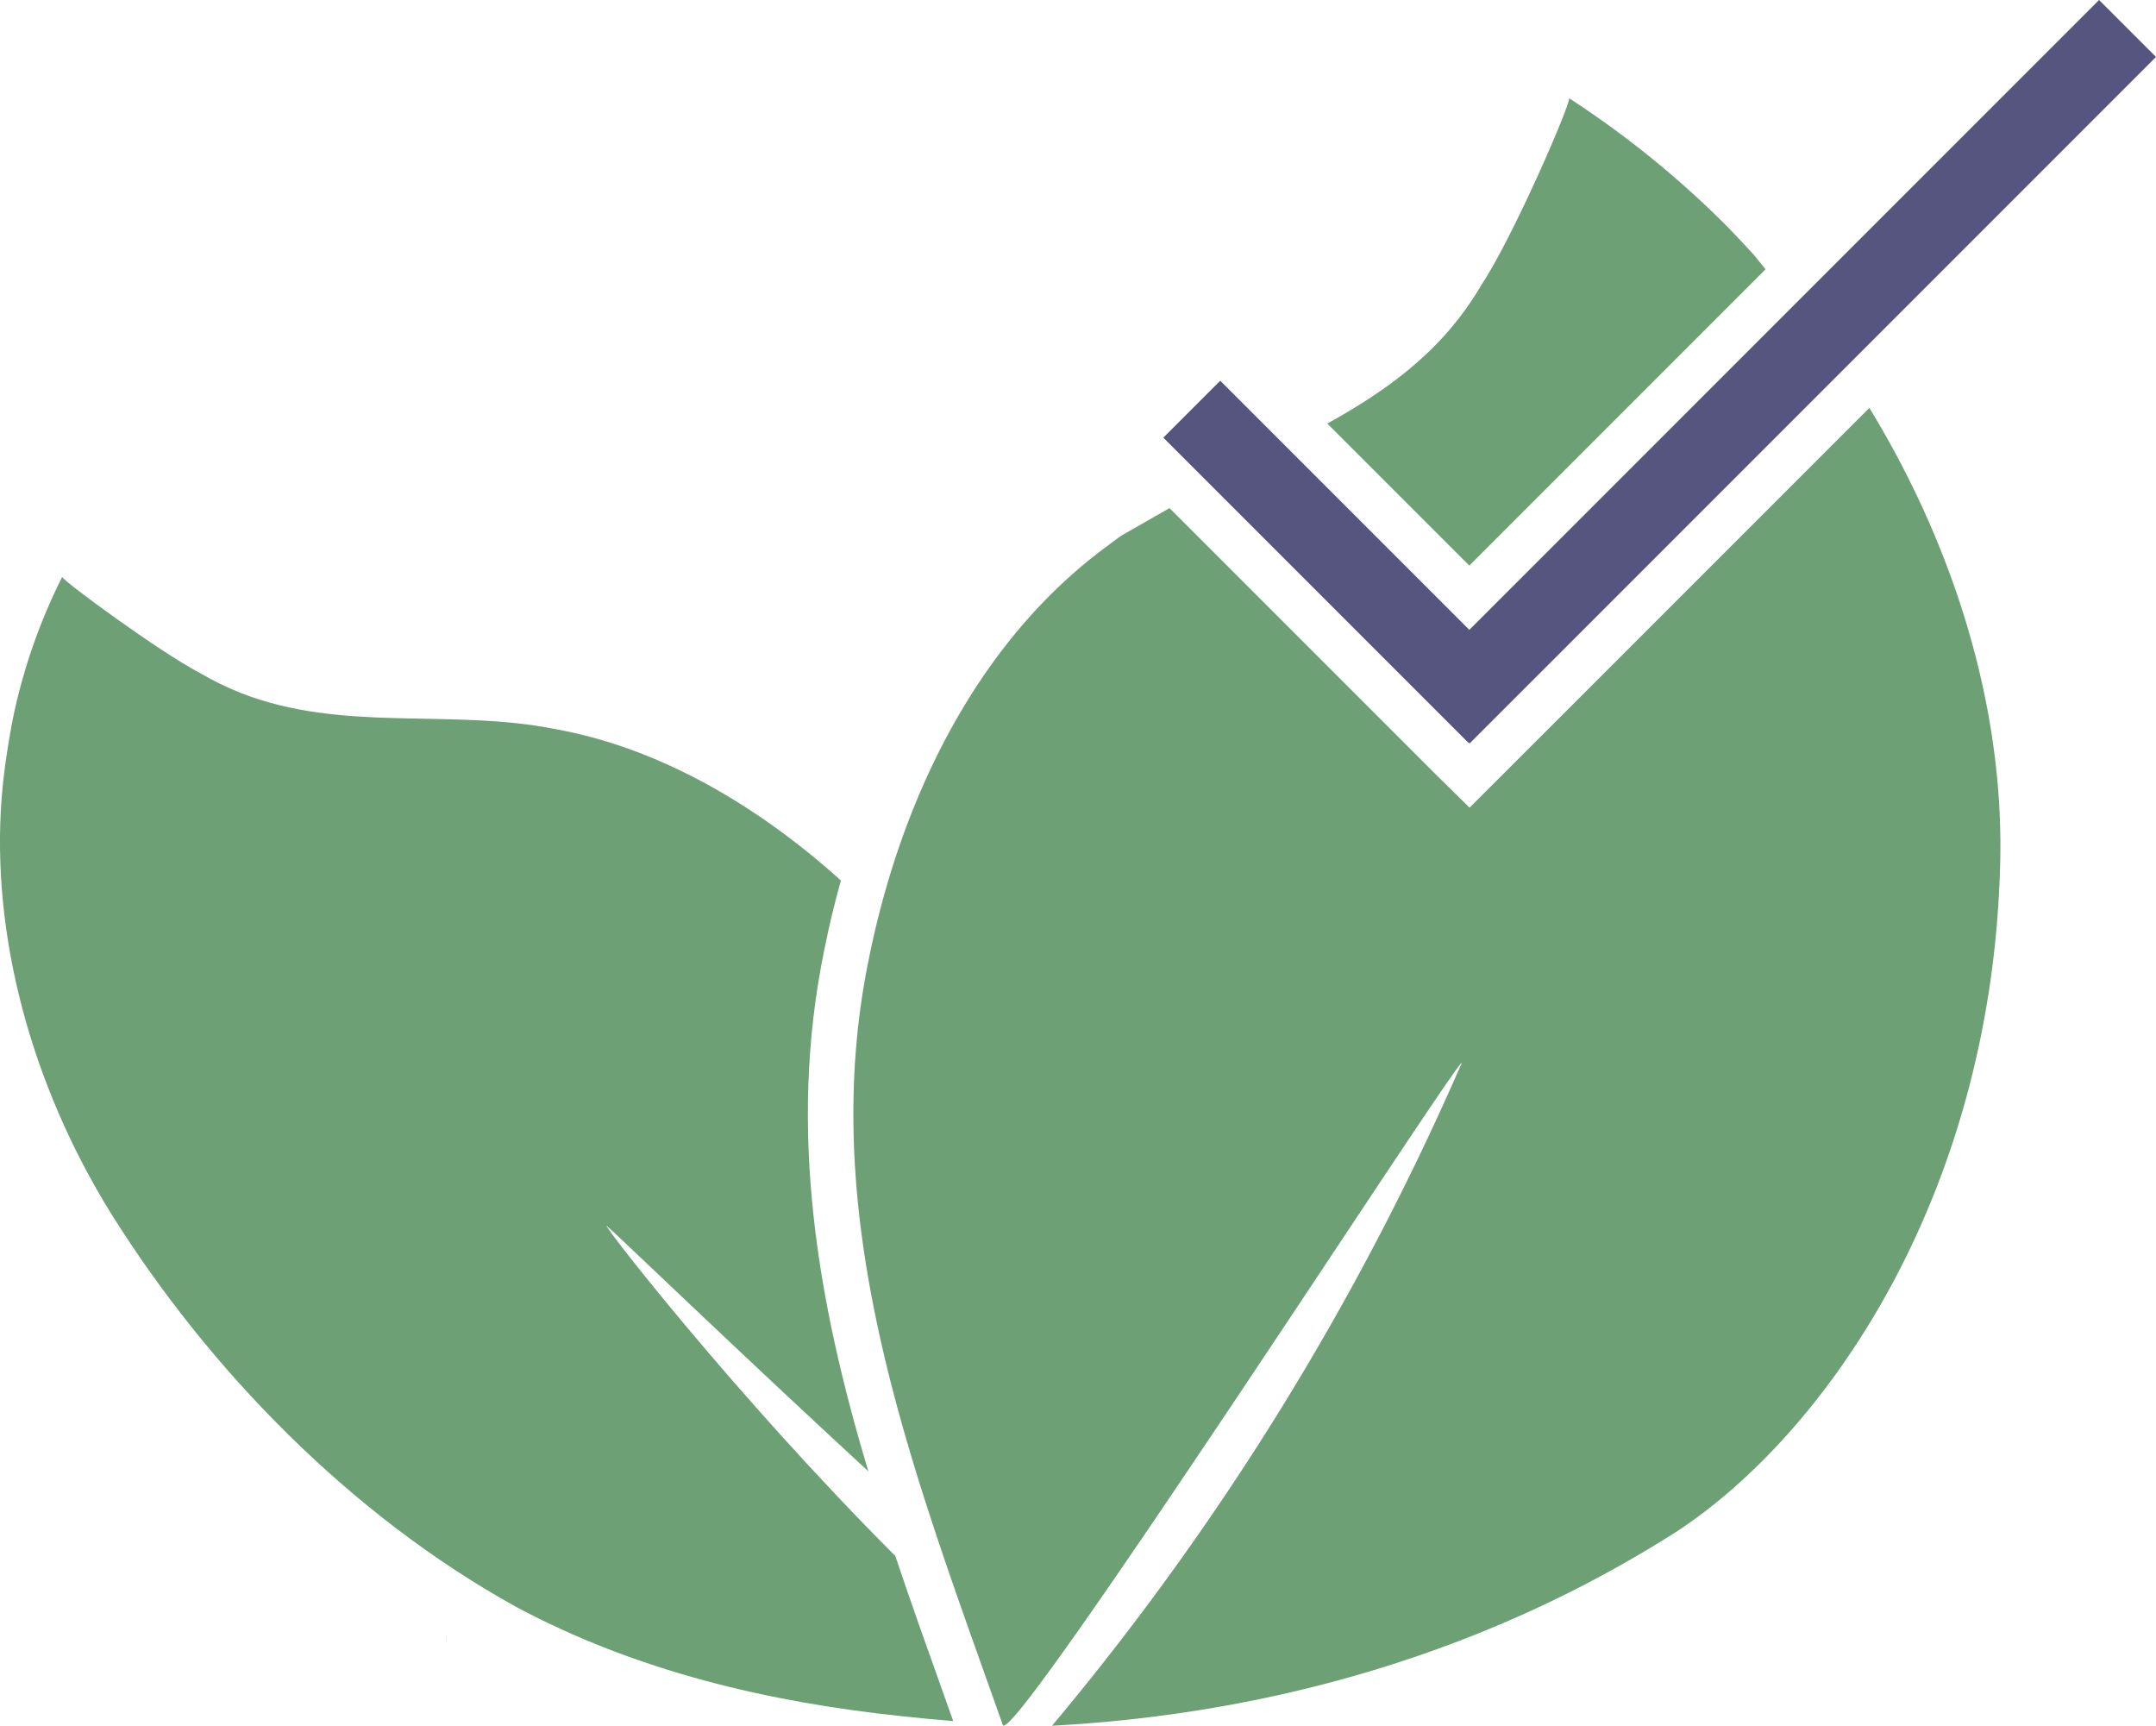
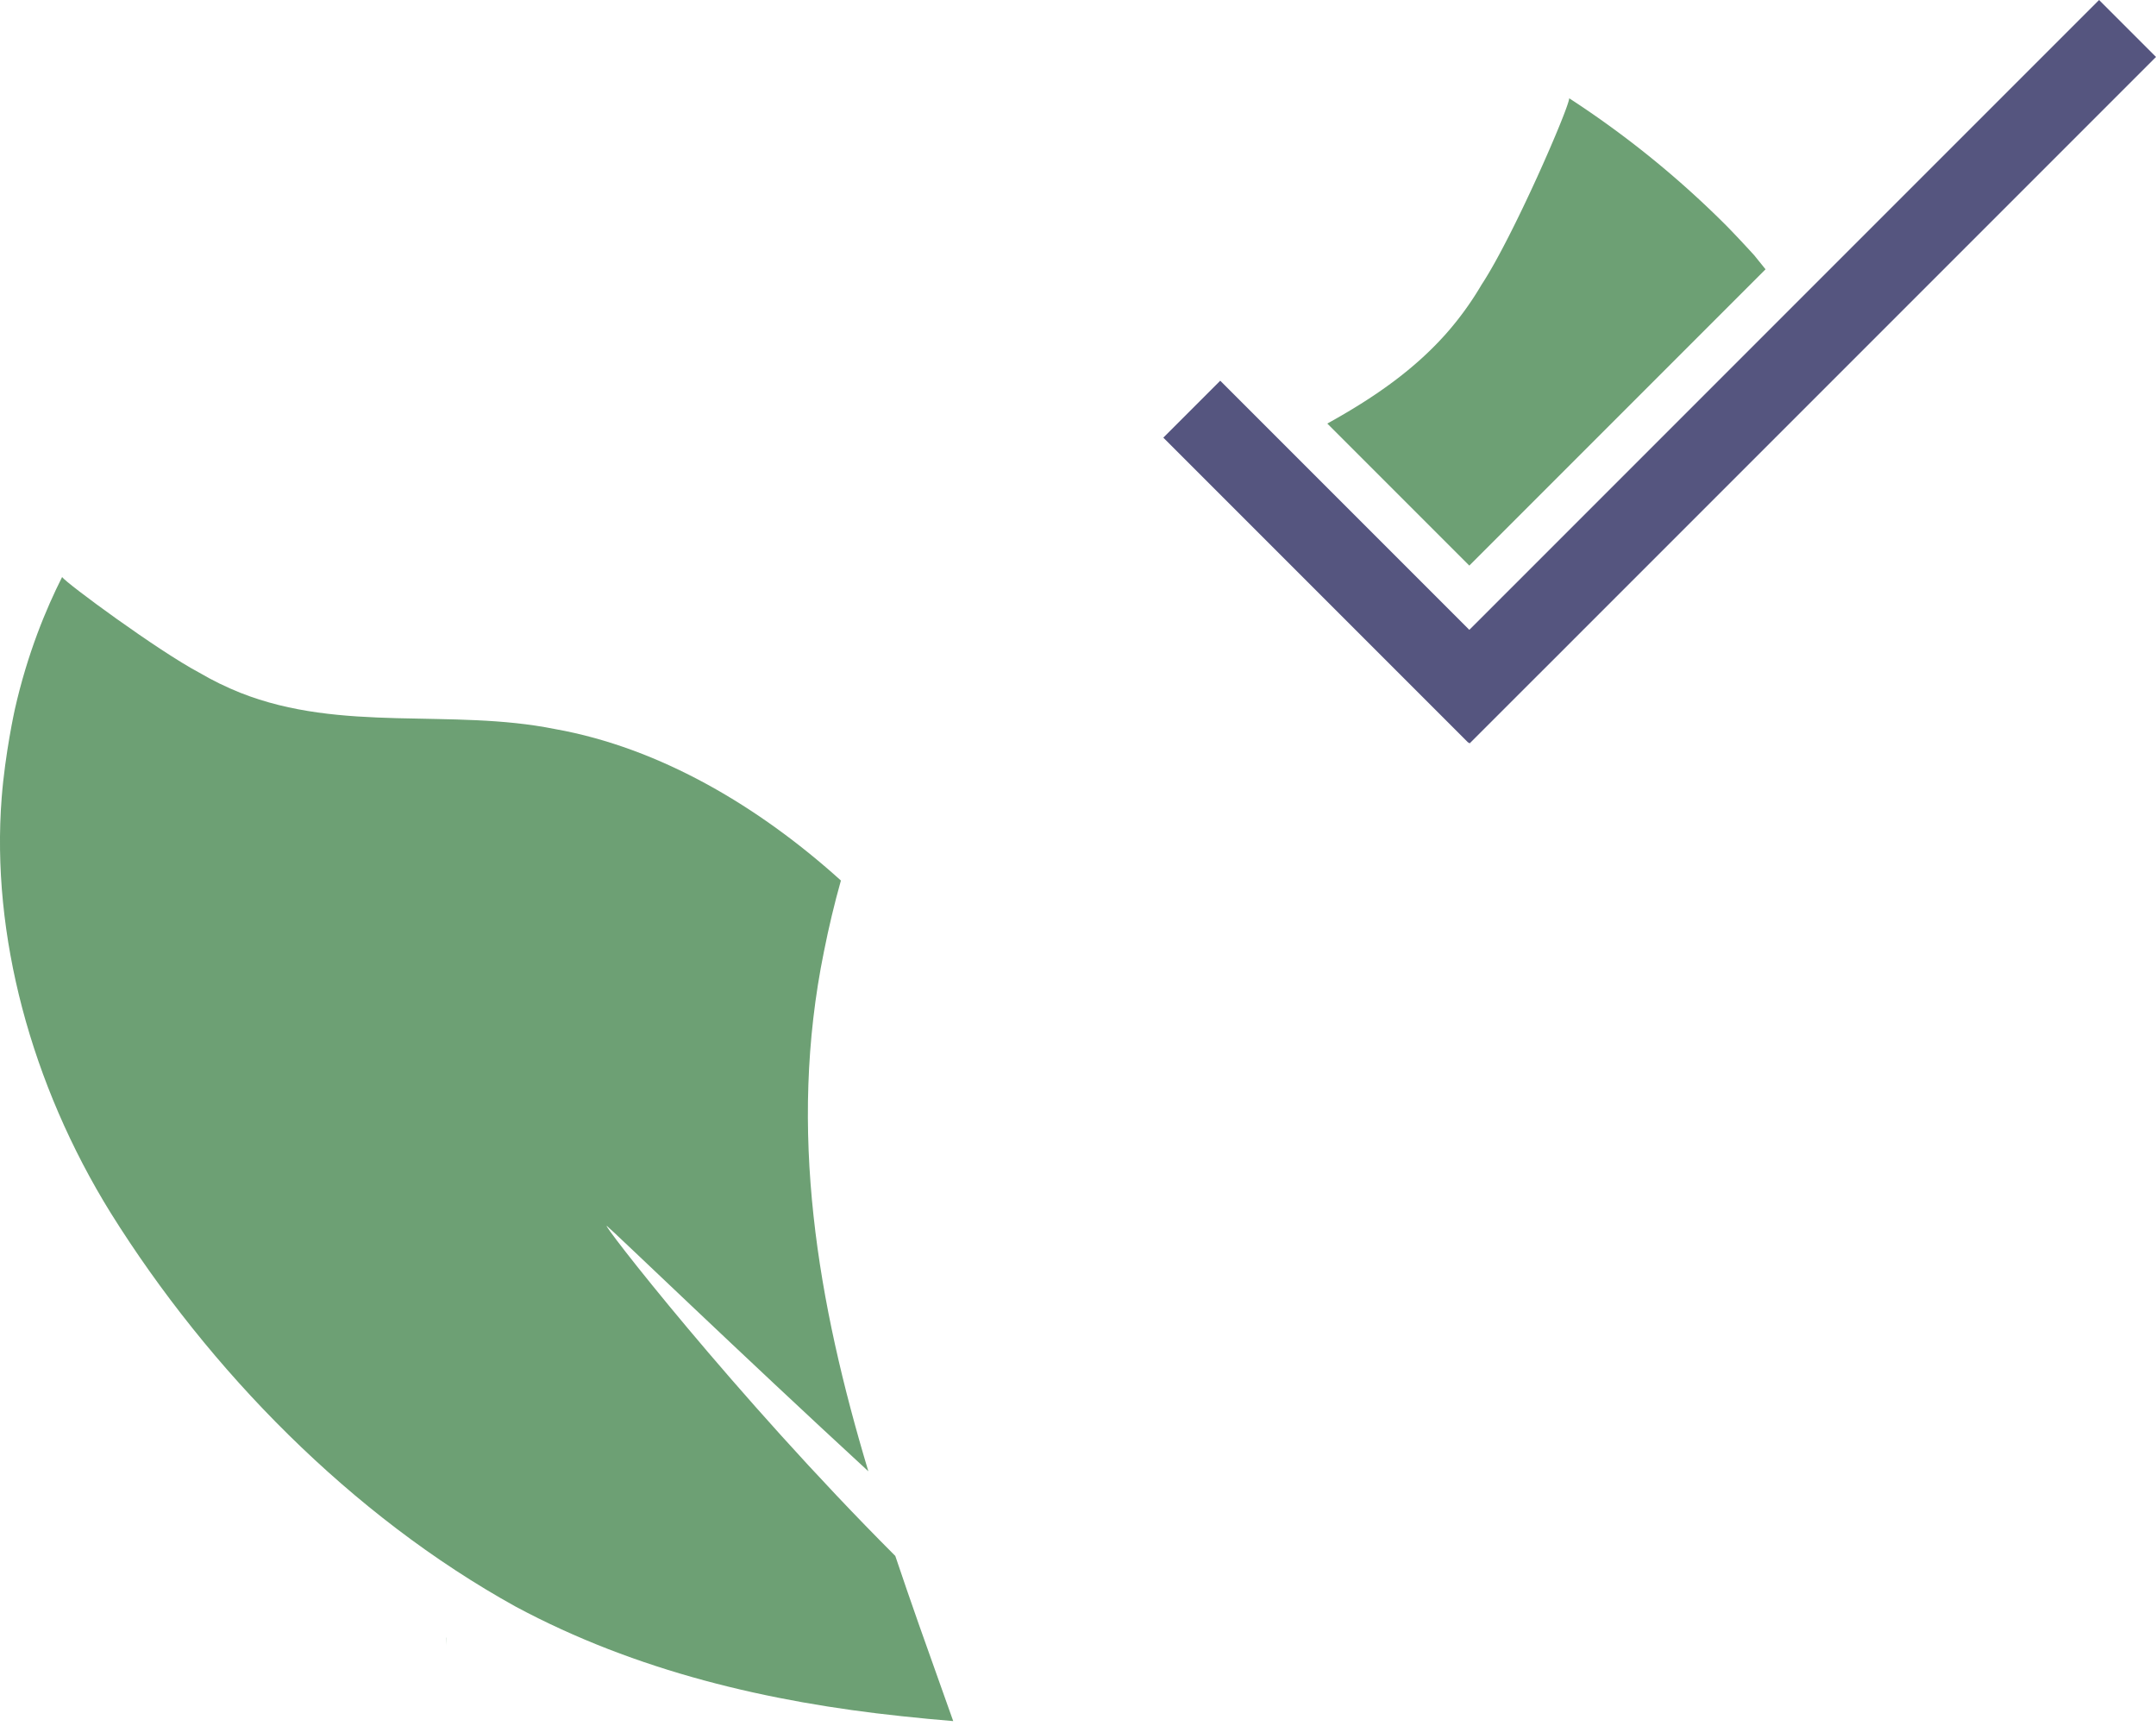
<svg xmlns="http://www.w3.org/2000/svg" id="Ebene_2" data-name="Ebene 2" viewBox="0 0 474.6 379.81">
  <defs>
    <style>.cls-1{fill:#6da074}</style>
  </defs>
  <g id="Ebene_1-2" data-name="Ebene 1">
    <path d="M98.18 360.45s.02-.04.03-.05c.04.57.07 1.13.1 1.7l-.13-1.65Zm86.87-6.55s0-.03-.01-.04c-.12.39-.23.78-.34 1.17l.36-1.13Zm138.39-229.42 65.21-65.21-2.47-3.06c-3.6-3.96-6.13-6.52-6.13-6.52a212.3 212.3 0 0 0-34.62-28.06c-.07 2.17-12.36 30.51-19.27 40.99A69.441 69.441 0 0 1 319 72.67c-7.45 8.66-16.8 15.01-26.82 20.55l27.73 27.73 3.53 3.53Z" class="cls-1" />
    <path d="m269.24 109.48 31.07 31.07 3.53 3.53 3.54 3.54 15.83 15.83.06-.06.23.23 16.01-16 3.54-3.53 3.53-3.54 59.38-59.38 68.64-68.64L462.07 0l-54.43 54.42-12.67 12.67-60.92 60.93-3.54 3.53-3.53 3.54-3.48 3.47-.06.06-3.53-3.53-36.99-36.99-14.31-14.31-12.53 12.53 10.37 10.37 2.79 2.79z" style="fill:#55557f" />
-     <path d="m353.65 147.62-7.07 7.07-23.08 23.06-.2-.19h-.01l-.02-.03-7.13-7.01-58.69-58.69h-.01l-10.53 6.02c-1.01.7-2 1.43-2.97 2.18-26.47 19.32-42.62 50.09-50.57 81.68-.81 3.22-1.54 6.45-2.18 9.68-8.8 43.14 1.11 84.89 14.72 125.86 2.26 6.83 4.63 13.63 7.03 20.42 2.52 7.14 5.08 14.27 7.6 21.37.01.04.03.08.04.13l.03.1c.03.11.06.24.13.39 2.28 4.98 99.71-146 101.02-145.73h.02a599.826 599.826 0 0 1-90.19 145.88c33.54-1.79 85.68-9.85 137.15-42.51 32.99-21.42 69.9-74.05 71.57-147.72.78-34.83-10.54-69.88-28.81-99.81l-57.85 57.85Z" class="cls-1" />
    <path d="M197.08 342.44c-35.43-35.44-65.38-74.14-63.46-72.6 1.62 1.31 29.36 28.04 57.53 53.97-11.09-36.91-17.83-74.89-9.77-114.41 1.06-5.33 2.3-10.53 3.73-15.61-17.91-16.17-39.71-29.2-62.96-33.34-22.84-4.6-46.89.89-69.27-7.99-3.1-1.24-6.11-2.71-9-4.41-9.01-4.77-29.23-19.64-30.21-21.05-3.48 6.91-7.61 16.73-10.42 29.19 0 0-2.12 9.58-2.88 19.38-2.34 30.05 6.41 63 24.03 91.43 21.63 34.59 52.92 66.58 89.12 86.6 26.53 14.23 55.76 21.03 84.96 24.11 3.92.43 7.68.77 11.35 1.08-.76-2.14-1.53-4.29-2.29-6.44-3.54-9.9-7.09-19.87-10.46-29.91Z" class="cls-1" />
  </g>
</svg>